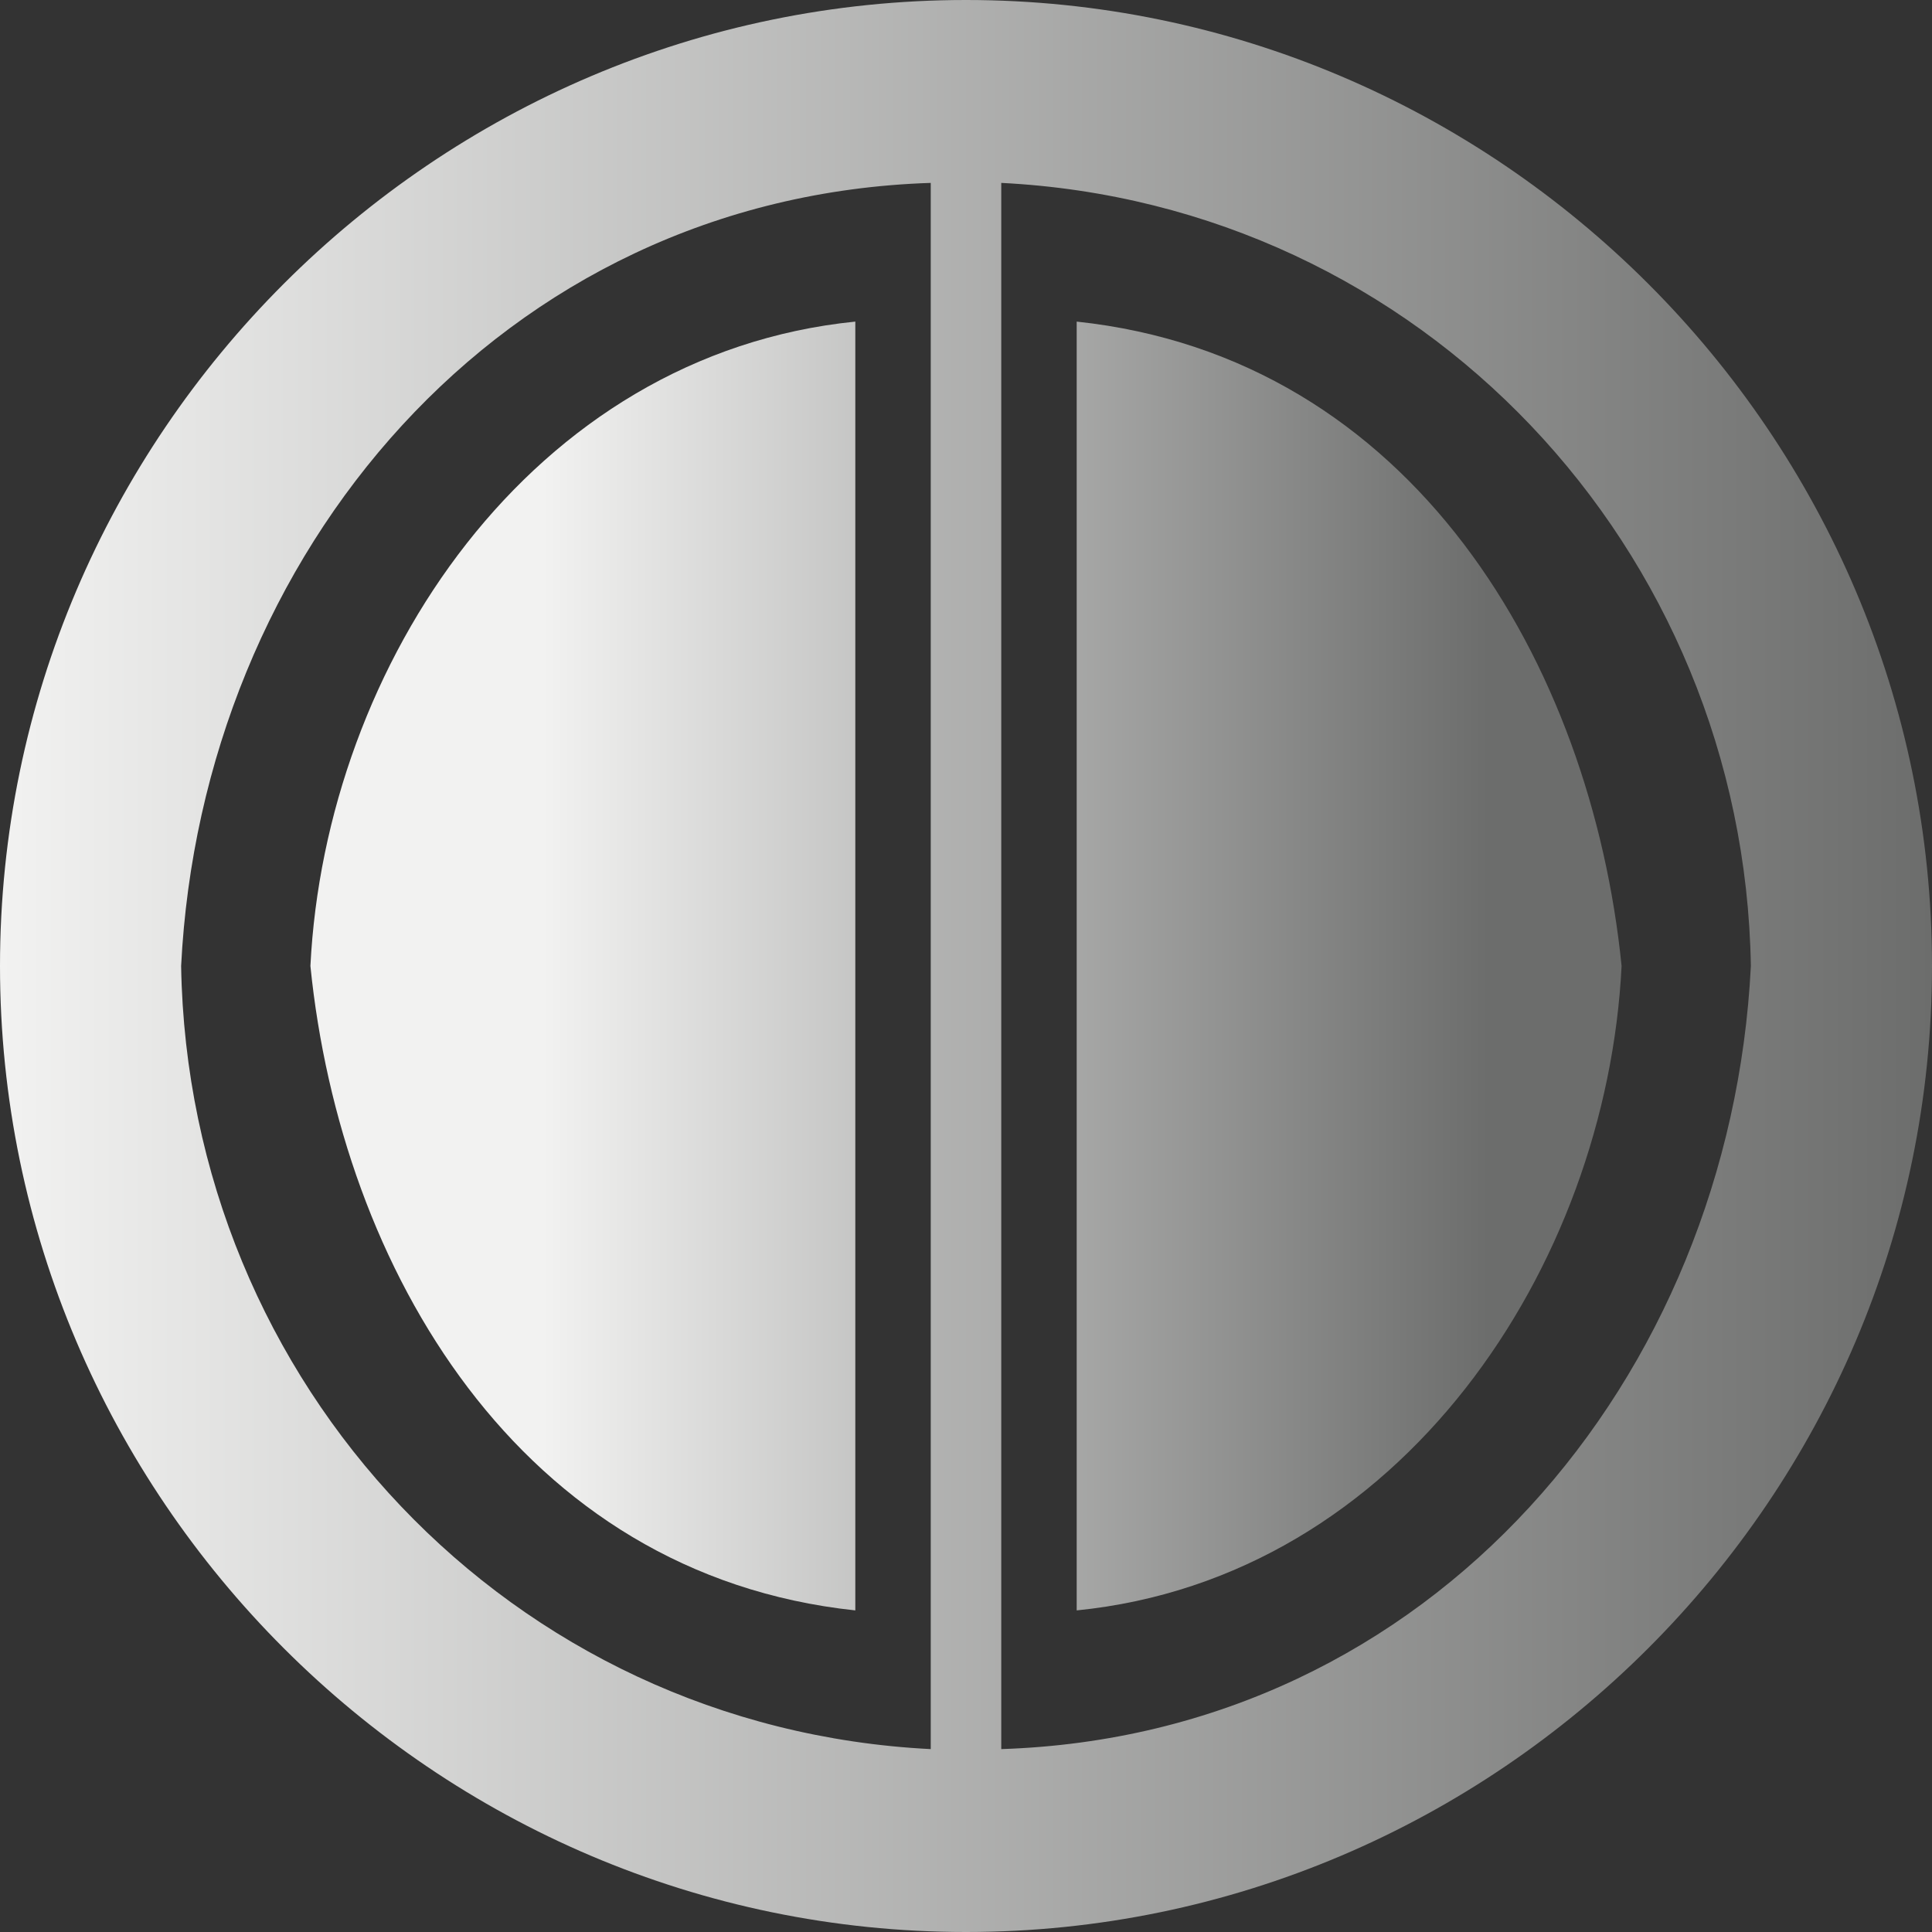
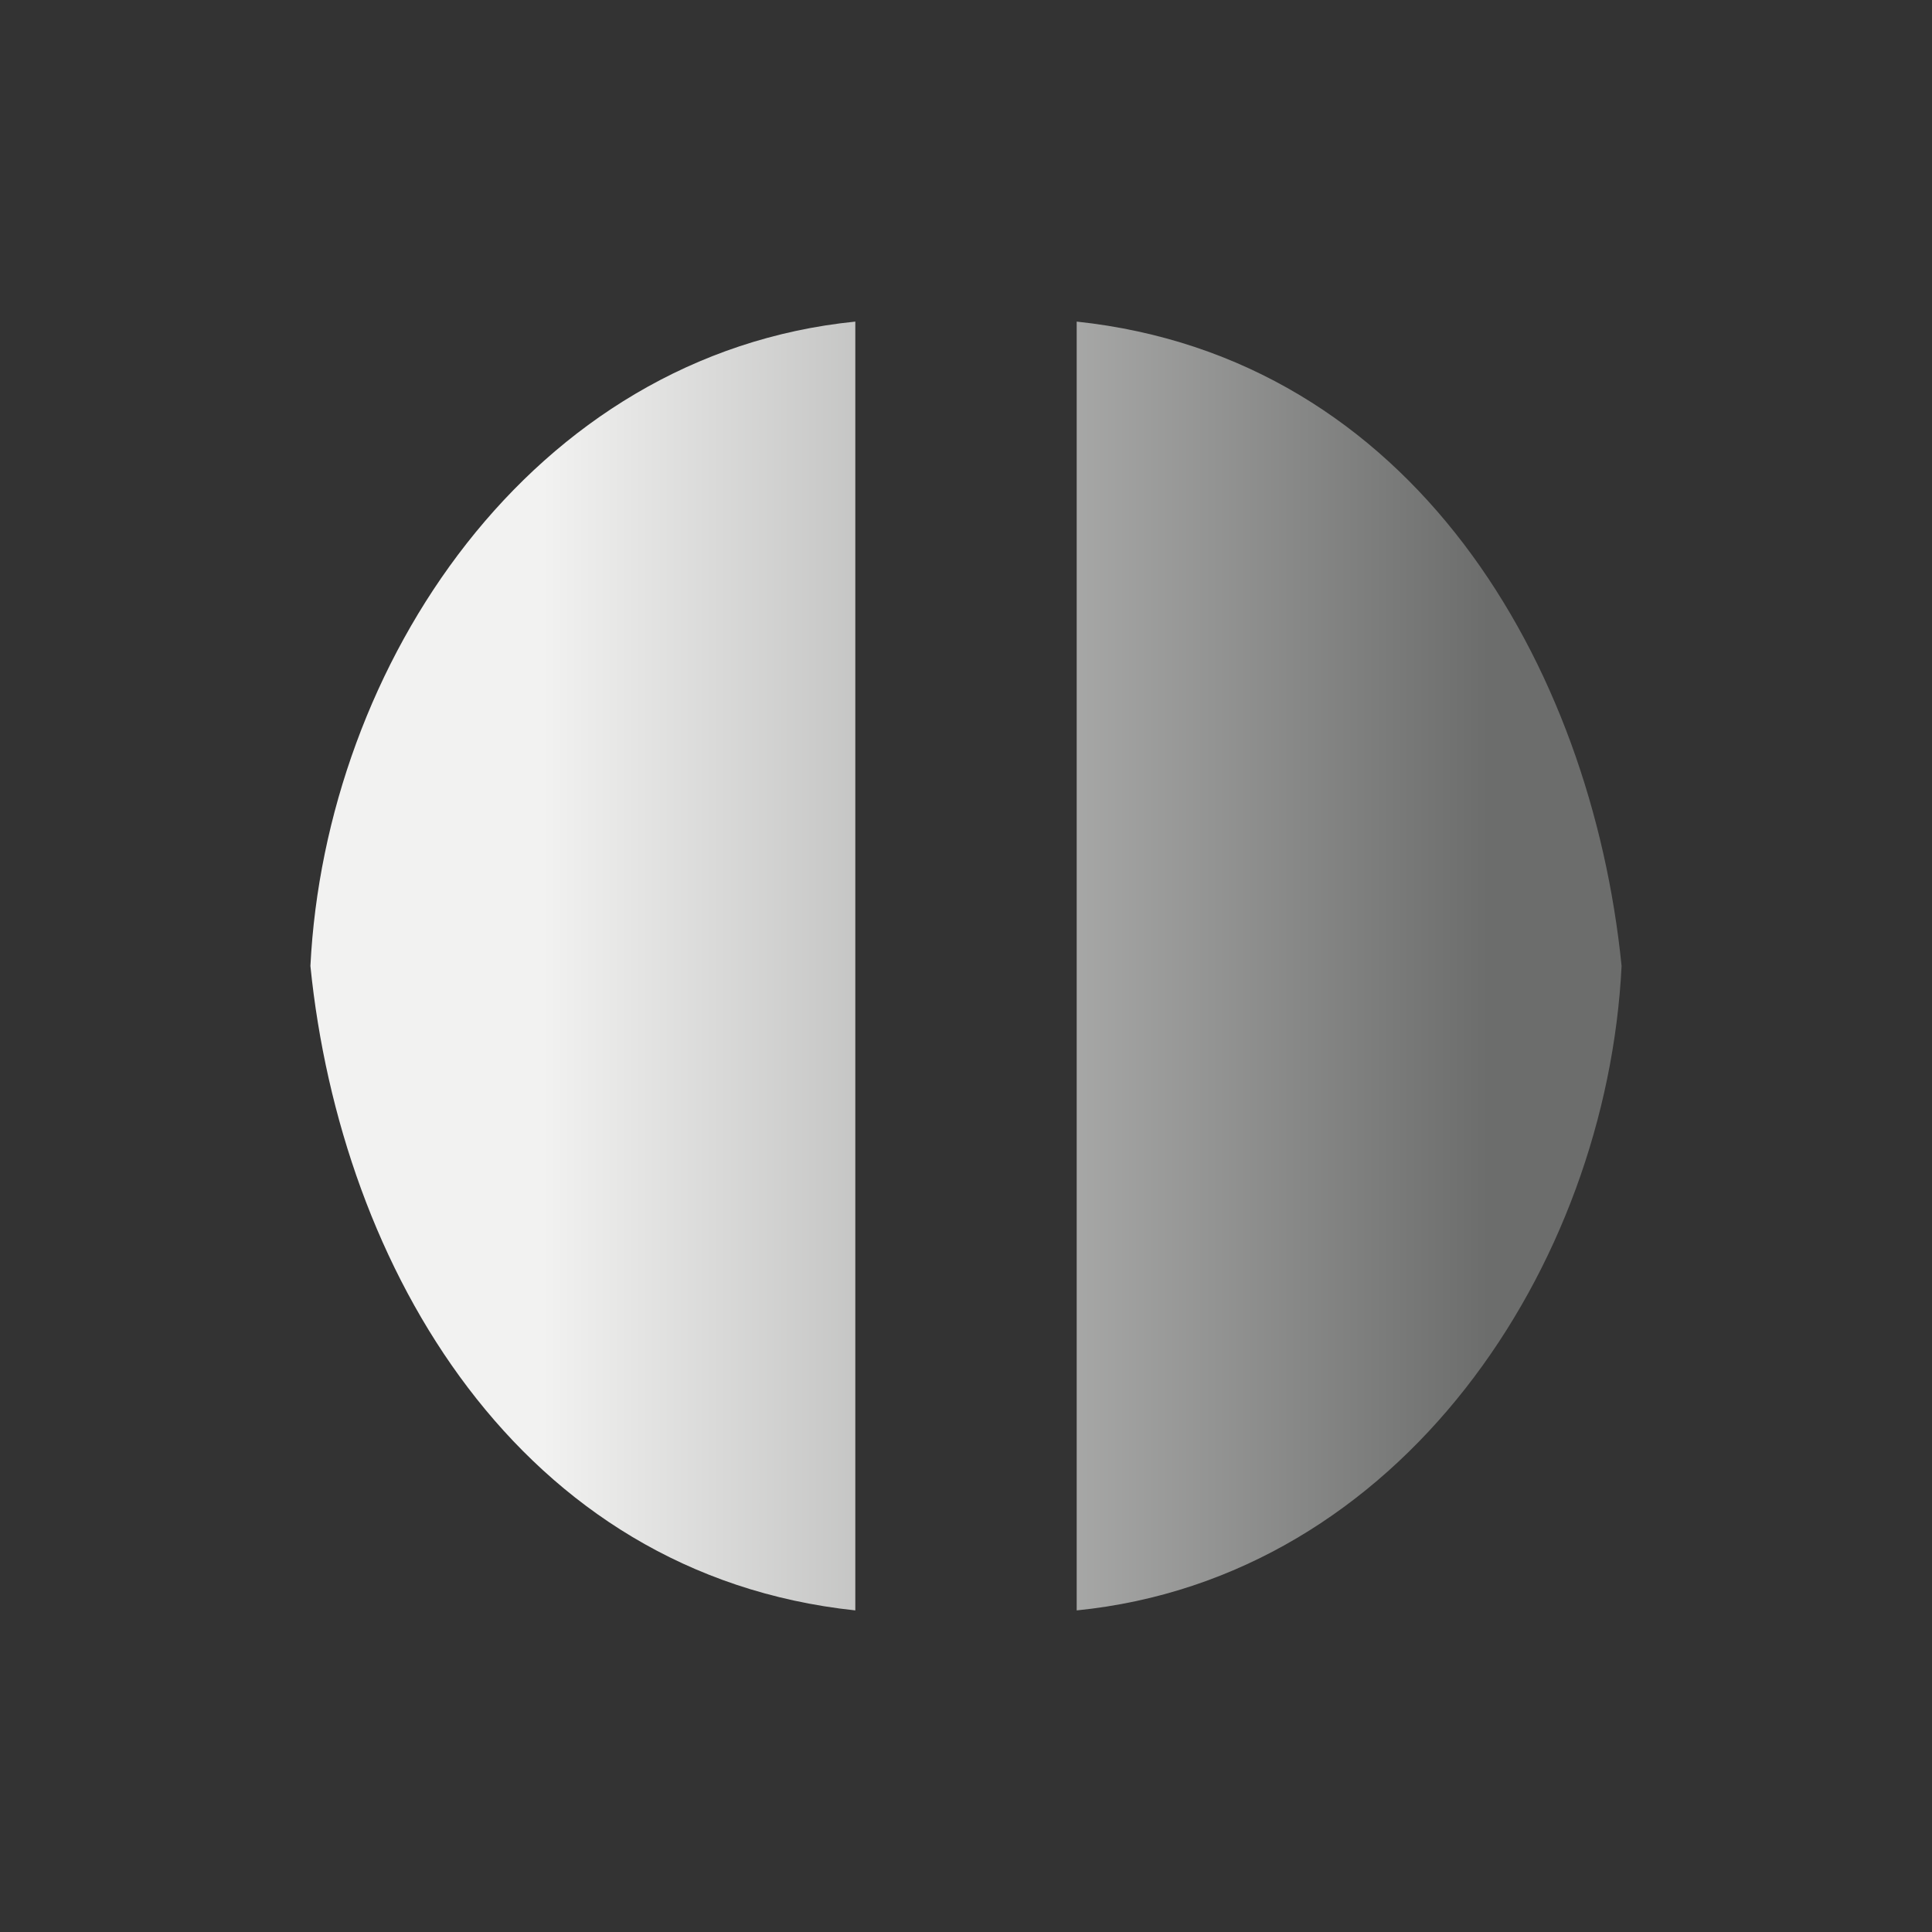
<svg xmlns="http://www.w3.org/2000/svg" version="1.1" x="0" y="0" width="24" height="24" viewBox="0, 0, 24, 24">
  <rect x="0" y="0" width="24" height="24" fill="#333333" stroke="none" />
  <defs>
    <linearGradient id="Gradient_1" gradientUnits="userSpaceOnUse" x1="0" y1="12" x2="23.999" y2="12">
      <stop offset="0" stop-color="#F2F2F1" />
      <stop offset="1" stop-color="#6C6D6C" />
    </linearGradient>
    <linearGradient id="Gradient_2" gradientUnits="userSpaceOnUse" x1="6.735" y1="12.026" x2="18.493" y2="12.026">
      <stop offset="0" stop-color="#F2F2F1" />
      <stop offset="1" stop-color="#6C6D6C" />
    </linearGradient>
    <linearGradient id="Gradient_3" gradientUnits="userSpaceOnUse" x1="6.735" y1="12.026" x2="18.493" y2="12.026">
      <stop offset="0" stop-color="#F2F2F1" />
      <stop offset="1" stop-color="#6C6D6C" />
    </linearGradient>
  </defs>
  <g id="Layer_1">
    <g>
-       <path d="M12,-0 C18.6,0 24,5.4 24,12 C24,18.6 18.6,24 12,24 C5.4,24 0,18.6 0,12 C0,5.4 5.4,0 12,-0 z M11.562,2.272 C6.213,2.445 2.507,6.883 2.25,12 C2.337,17.191 6.344,21.466 11.562,21.728 L11.562,2.272 z M12.438,2.272 L12.438,21.728 C17.787,21.555 21.493,17.117 21.75,12 C21.663,6.809 17.656,2.534 12.438,2.272 z" fill="url(#Gradient_1)" />
      <path d="M10.625,3.995 L10.625,20.005 C6.447,19.561 4.234,15.748 3.856,12 C4.042,8.266 6.593,4.402 10.625,3.995 z" fill="url(#Gradient_2)" />
      <path d="M13.375,3.995 C17.553,4.44 19.766,8.252 20.144,12 C19.958,15.733 17.407,19.6 13.375,20.005 L13.375,3.995 z" fill="url(#Gradient_3)" />
    </g>
  </g>
</svg>